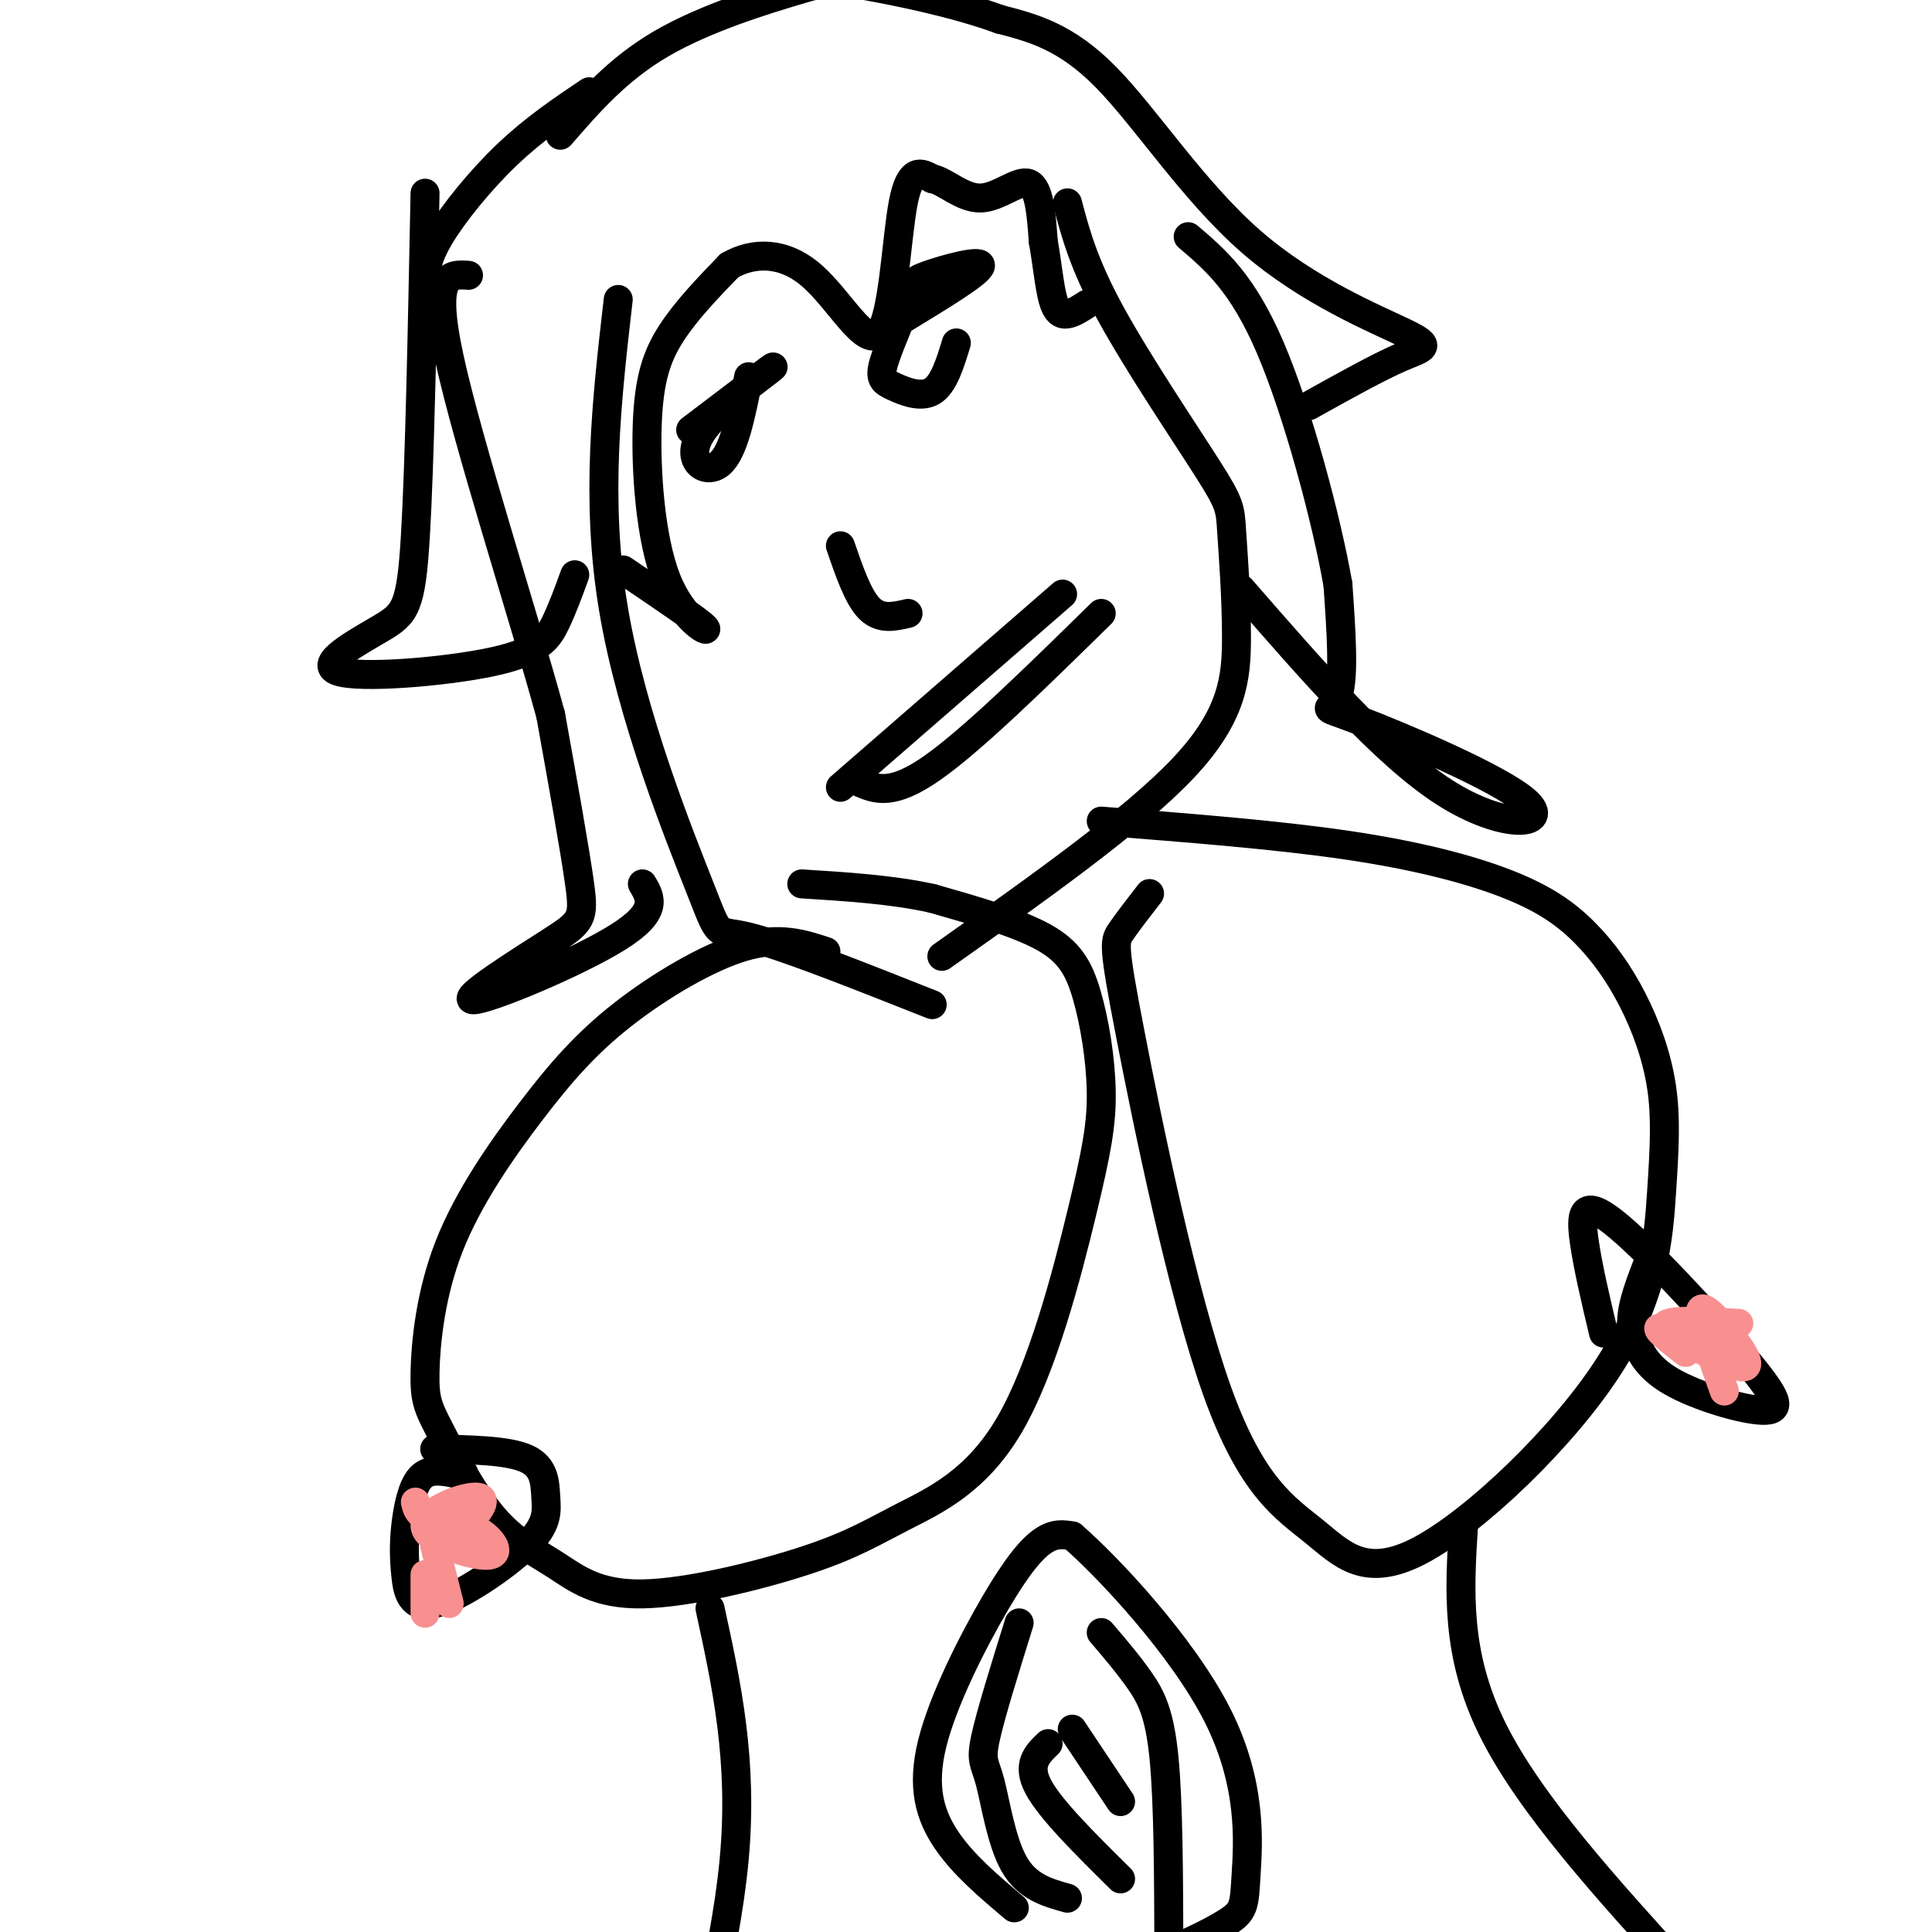
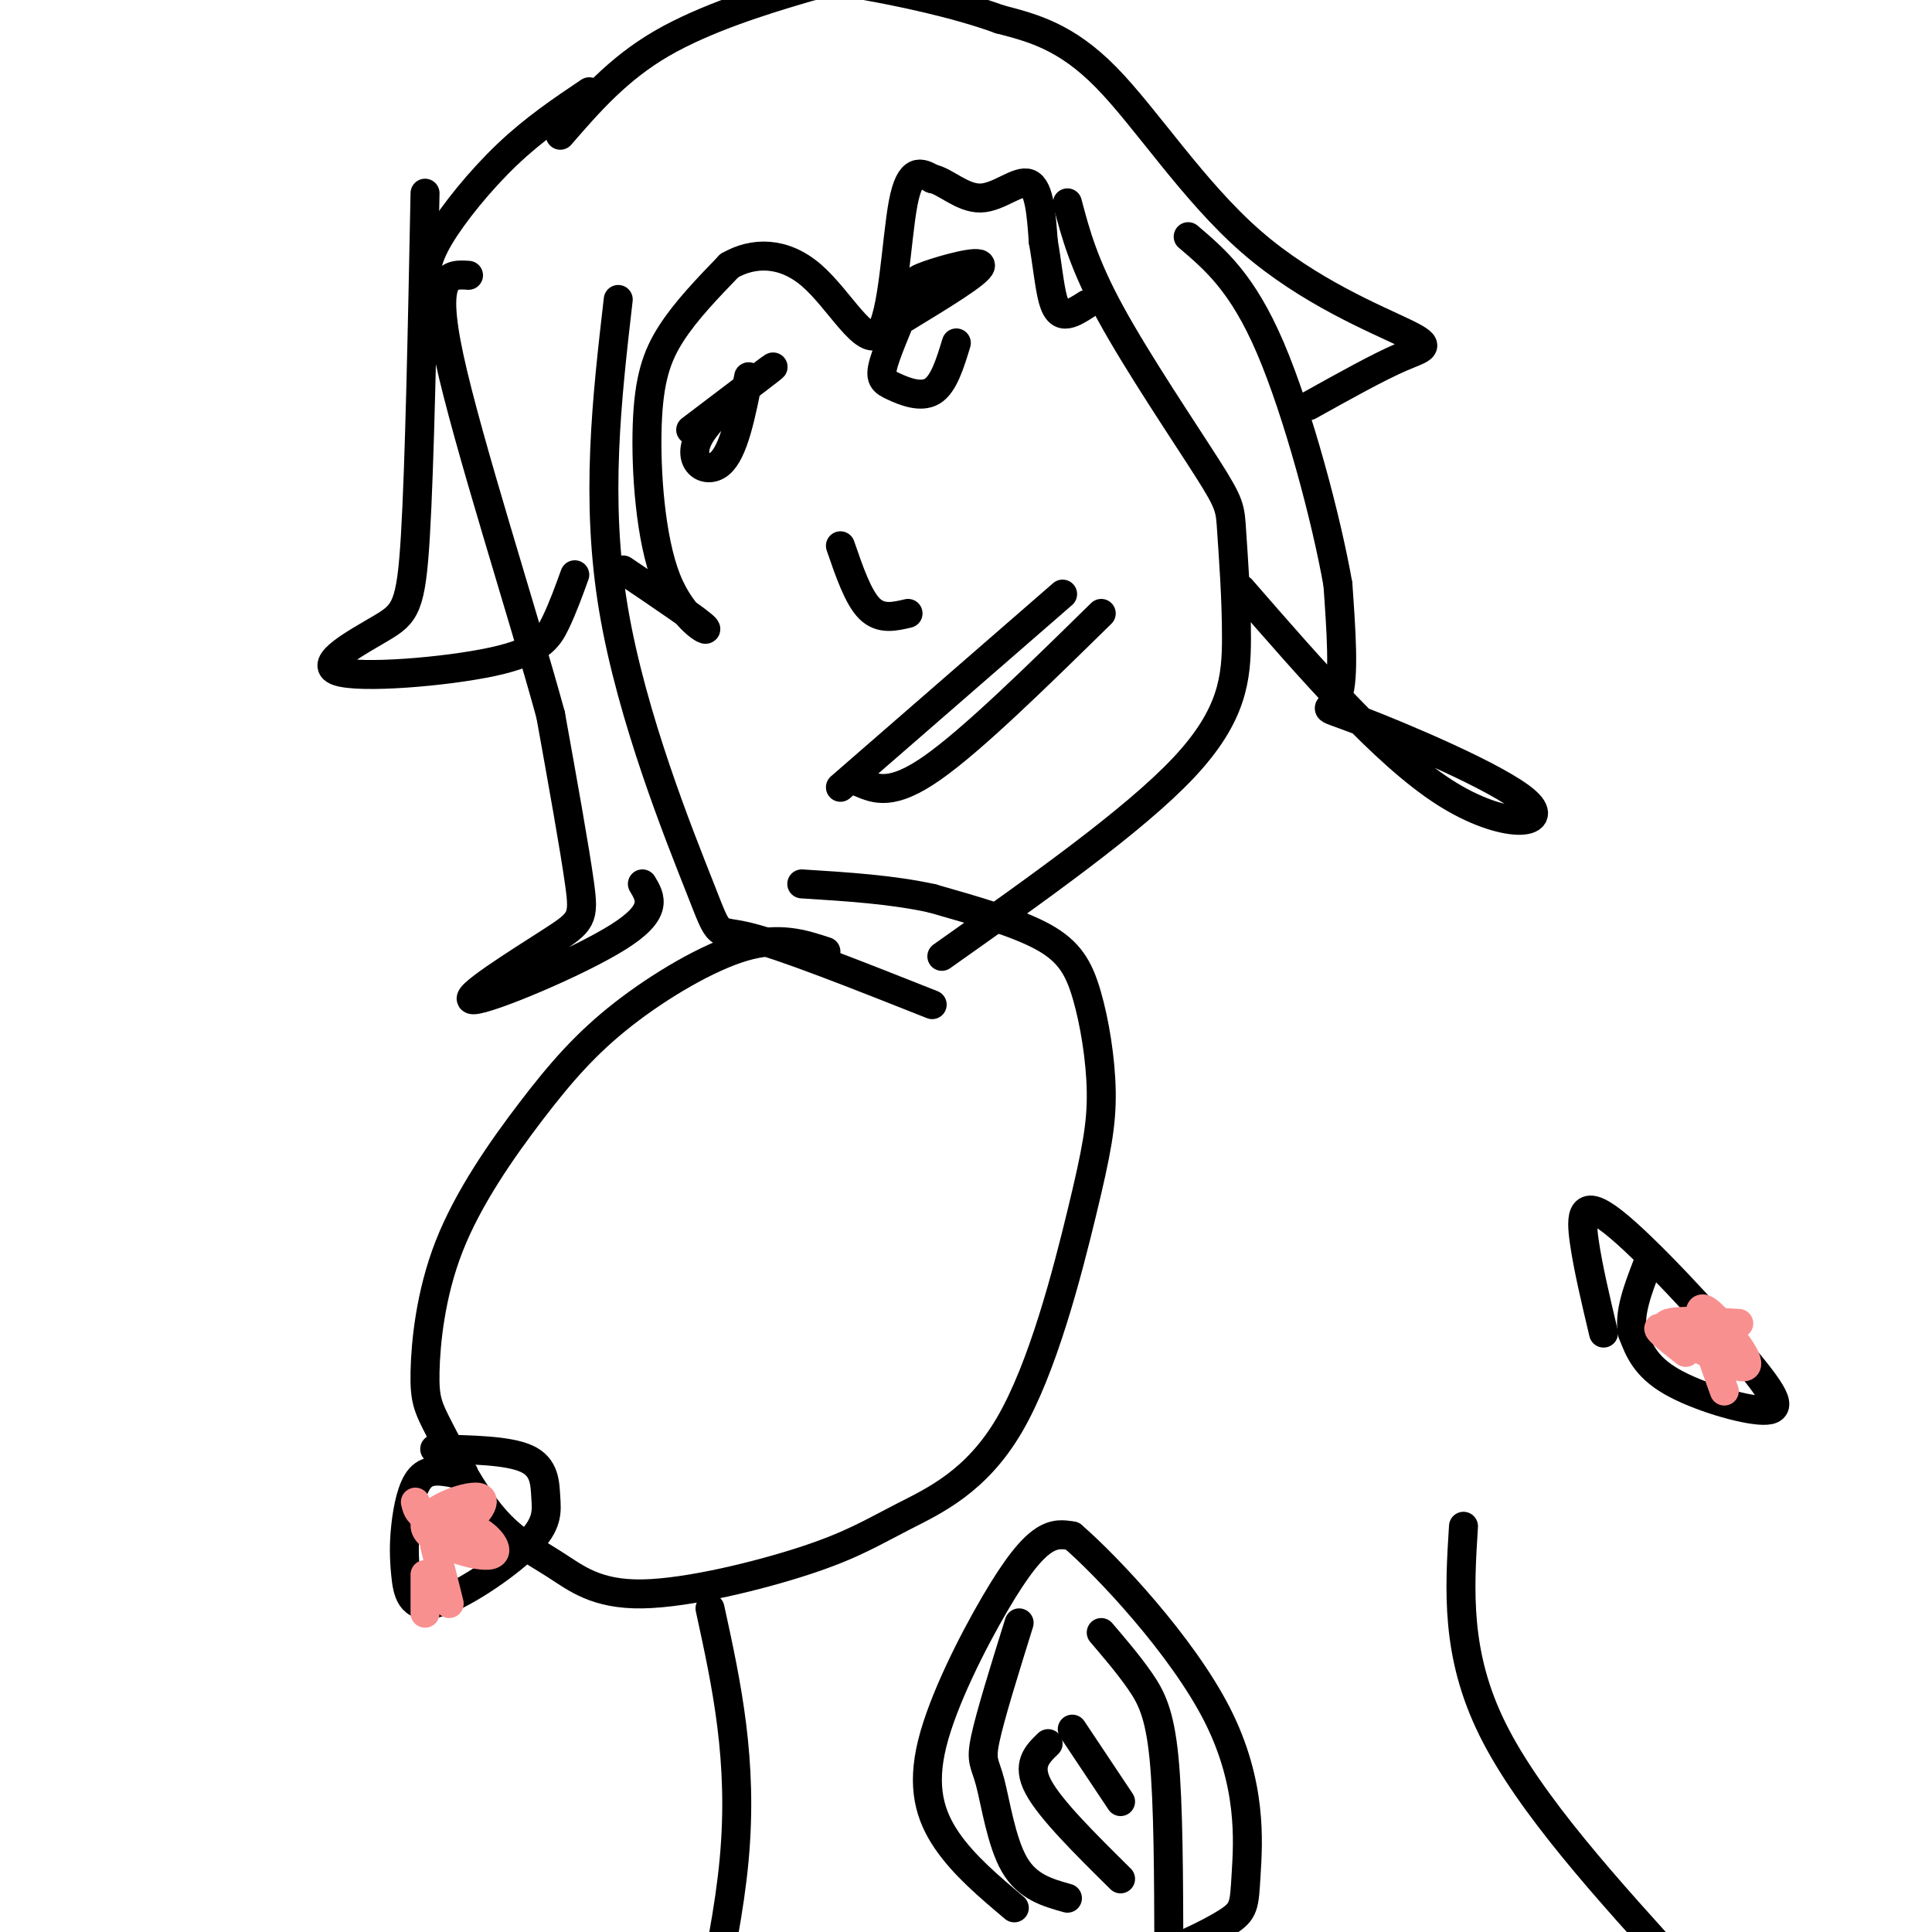
<svg xmlns="http://www.w3.org/2000/svg" viewBox="0 0 400 400" version="1.1">
  <g fill="none" stroke="#000000" stroke-width="6" stroke-linecap="round" stroke-linejoin="round">
    <path d="M128,62c-2.387,20.702 -4.774,41.405 -1,64c3.774,22.595 13.708,47.083 18,58c4.292,10.917 2.940,8.262 10,10c7.060,1.738 22.530,7.869 38,14" />
    <path d="M221,42c1.680,6.354 3.361,12.708 9,23c5.639,10.292 15.238,24.523 20,32c4.762,7.477 4.689,8.200 5,13c0.311,4.800 1.007,13.677 1,22c-0.007,8.323 -0.716,16.092 -11,27c-10.284,10.908 -30.142,24.954 -50,39" />
    <path d="M143,89c8.964,-6.792 17.929,-13.583 17,-13c-0.929,0.583 -11.750,8.542 -15,14c-3.250,5.458 1.071,8.417 4,6c2.929,-2.417 4.464,-10.208 6,-18" />
    <path d="M187,66c7.928,-4.820 15.855,-9.641 16,-11c0.145,-1.359 -7.494,0.743 -11,2c-3.506,1.257 -2.879,1.668 -4,5c-1.121,3.332 -3.991,9.584 -5,13c-1.009,3.416 -0.156,3.997 2,5c2.156,1.003 5.616,2.430 8,1c2.384,-1.430 3.692,-5.715 5,-10" />
    <path d="M174,113c1.833,5.333 3.667,10.667 6,13c2.333,2.333 5.167,1.667 8,1" />
    <path d="M174,163c0.000,0.000 46.000,-40.000 46,-40" />
    <path d="M178,162c3.333,1.417 6.667,2.833 15,-3c8.333,-5.833 21.667,-18.917 35,-32" />
    <path d="M257,122c14.797,17.013 29.595,34.026 42,42c12.405,7.974 22.418,6.911 17,2c-5.418,-4.911 -26.266,-13.668 -35,-17c-8.734,-3.332 -5.352,-1.238 -4,-5c1.352,-3.762 0.676,-13.381 0,-23" />
    <path d="M277,121c-2.356,-13.444 -8.244,-35.556 -14,-49c-5.756,-13.444 -11.378,-18.222 -17,-23" />
    <path d="M133,183c1.711,2.853 3.423,5.707 -5,11c-8.423,5.293 -26.979,13.027 -30,13c-3.021,-0.027 9.494,-7.815 16,-12c6.506,-4.185 7.002,-4.767 6,-12c-1.002,-7.233 -3.501,-21.116 -6,-35" />
    <path d="M114,148c-5.778,-21.133 -17.222,-56.467 -21,-74c-3.778,-17.533 0.111,-17.267 4,-17" />
    <path d="M119,119c-1.248,3.444 -2.497,6.888 -4,10c-1.503,3.112 -3.262,5.892 -13,8c-9.738,2.108 -27.456,3.544 -32,2c-4.544,-1.544 4.084,-6.070 9,-9c4.916,-2.930 6.119,-4.266 7,-19c0.881,-14.734 1.441,-42.867 2,-71" />
    <path d="M271,84c7.152,-3.984 14.303,-7.968 19,-10c4.697,-2.032 6.939,-2.112 1,-5c-5.939,-2.888 -20.061,-8.585 -32,-19c-11.939,-10.415 -21.697,-25.547 -30,-34c-8.303,-8.453 -15.152,-10.226 -22,-12" />
    <path d="M207,4c-9.276,-3.388 -21.466,-5.856 -28,-7c-6.534,-1.144 -7.413,-0.962 -14,1c-6.587,1.962 -18.882,5.703 -28,11c-9.118,5.297 -15.059,12.148 -21,19" />
    <path d="M171,197c-4.804,-1.577 -9.607,-3.154 -17,-1c-7.393,2.154 -17.375,8.037 -25,14c-7.625,5.963 -12.891,12.004 -19,20c-6.109,7.996 -13.059,17.948 -17,28c-3.941,10.052 -4.872,20.206 -5,26c-0.128,5.794 0.547,7.228 3,12c2.453,4.772 6.684,12.883 11,18c4.316,5.117 8.717,7.241 13,10c4.283,2.759 8.449,6.154 18,6c9.551,-0.154 24.488,-3.856 34,-7c9.512,-3.144 13.600,-5.730 20,-9c6.400,-3.270 15.114,-7.226 22,-19c6.886,-11.774 11.945,-31.368 15,-44c3.055,-12.632 4.108,-18.304 4,-25c-0.108,-6.696 -1.375,-14.418 -3,-20c-1.625,-5.582 -3.607,-9.023 -9,-12c-5.393,-2.977 -14.196,-5.488 -23,-8" />
    <path d="M193,186c-8.333,-1.833 -17.667,-2.417 -27,-3" />
-     <path d="M228,170c18.235,1.427 36.470,2.855 51,5c14.530,2.145 25.356,5.009 33,8c7.644,2.991 12.108,6.109 16,10c3.892,3.891 7.212,8.554 10,14c2.788,5.446 5.043,11.673 6,18c0.957,6.327 0.616,12.753 0,22c-0.616,9.247 -1.507,21.316 -11,36c-9.493,14.684 -27.588,31.982 -39,38c-11.412,6.018 -16.141,0.756 -22,-4c-5.859,-4.756 -12.849,-9.007 -20,-29c-7.151,-19.993 -14.464,-55.729 -18,-74c-3.536,-18.271 -3.296,-19.077 -2,-21c1.296,-1.923 3.648,-4.961 6,-8" />
    <path d="M332,276c-1.621,-6.826 -3.241,-13.651 -4,-19c-0.759,-5.349 -0.656,-9.221 6,-4c6.656,5.221 19.867,19.533 27,28c7.133,8.467 8.190,11.087 4,11c-4.190,-0.087 -13.626,-2.882 -19,-6c-5.374,-3.118 -6.687,-6.559 -8,-10" />
    <path d="M338,276c-0.833,-4.000 1.083,-9.000 3,-14" />
    <path d="M90,300c7.598,0.136 15.195,0.273 19,2c3.805,1.727 3.817,5.045 4,8c0.183,2.955 0.538,5.548 -4,10c-4.538,4.452 -13.970,10.765 -19,12c-5.030,1.235 -5.657,-2.607 -6,-6c-0.343,-3.393 -0.400,-6.337 0,-10c0.400,-3.663 1.257,-8.047 3,-10c1.743,-1.953 4.371,-1.477 7,-1" />
    <path d="M94,305c1.500,-0.167 1.750,-0.083 2,0" />
  </g>
  <g fill="none" stroke="#F99090" stroke-width="6" stroke-linecap="round" stroke-linejoin="round">
    <path d="M93,318c1.820,-1.109 3.640,-2.217 6,-1c2.360,1.217 5.259,4.760 2,5c-3.259,0.240 -12.678,-2.822 -13,-6c-0.322,-3.178 8.452,-6.471 11,-6c2.548,0.471 -1.129,4.706 -4,6c-2.871,1.294 -4.935,-0.353 -7,-2" />
    <path d="M88,314c-1.500,-0.833 -1.750,-1.917 -2,-3" />
    <path d="M88,326c0.000,0.000 0.000,8.000 0,8" />
    <path d="M90,320c0.000,0.000 3.000,12.000 3,12" />
    <path d="M357,288c-2.458,-6.815 -4.917,-13.631 -5,-16c-0.083,-2.369 2.208,-0.292 5,3c2.792,3.292 6.083,7.798 4,8c-2.083,0.202 -9.542,-3.899 -17,-8" />
    <path d="M344,275c-2.000,-0.500 1.500,2.250 5,5" />
    <path d="M349,276c6.644,3.289 13.289,6.578 11,6c-2.289,-0.578 -13.511,-5.022 -15,-7c-1.489,-1.978 6.756,-1.489 15,-1" />
  </g>
  <g fill="none" stroke="#000000" stroke-width="6" stroke-linecap="round" stroke-linejoin="round">
    <path d="M147,333c3.444,15.778 6.889,31.556 5,52c-1.889,20.444 -9.111,45.556 -12,59c-2.889,13.444 -1.444,15.222 0,17" />
    <path d="M303,316c-0.833,13.250 -1.667,26.500 6,42c7.667,15.500 23.833,33.250 40,51" />
    <path d="M210,395c-5.254,-4.429 -10.507,-8.858 -14,-14c-3.493,-5.142 -5.225,-10.997 -3,-20c2.225,-9.003 8.407,-21.155 13,-29c4.593,-7.845 7.598,-11.384 10,-13c2.402,-1.616 4.201,-1.308 6,-1" />
    <path d="M222,318c7.354,6.354 22.738,22.740 30,37c7.262,14.260 6.402,26.396 6,33c-0.402,6.604 -0.345,7.677 -4,10c-3.655,2.323 -11.023,5.895 -18,8c-6.977,2.105 -13.565,2.744 -18,2c-4.435,-0.744 -6.718,-2.872 -9,-5" />
    <path d="M221,393c-4.155,-1.161 -8.310,-2.321 -11,-7c-2.690,-4.679 -3.917,-12.875 -5,-17c-1.083,-4.125 -2.024,-4.179 -1,-9c1.024,-4.821 4.012,-14.411 7,-24" />
    <path d="M228,338c2.844,3.333 5.689,6.667 8,10c2.311,3.333 4.089,6.667 5,16c0.911,9.333 0.956,24.667 1,40" />
    <path d="M232,389c-7.250,-7.167 -14.500,-14.333 -17,-19c-2.500,-4.667 -0.250,-6.833 2,-9" />
    <path d="M222,358c0.000,0.000 10.000,15.000 10,15" />
    <path d="M88,59c0.089,-2.622 0.178,-5.244 3,-10c2.822,-4.756 8.378,-11.644 14,-17c5.622,-5.356 11.311,-9.178 17,-13" />
    <path d="M129,118c7.949,5.364 15.898,10.727 17,12c1.102,1.273 -4.643,-1.545 -8,-10c-3.357,-8.455 -4.327,-22.545 -4,-32c0.327,-9.455 1.951,-14.273 5,-19c3.049,-4.727 7.525,-9.364 12,-14" />
    <path d="M151,55c4.919,-2.855 11.215,-2.992 17,2c5.785,4.992 11.057,15.113 14,12c2.943,-3.113 3.555,-19.461 5,-27c1.445,-7.539 3.722,-6.270 6,-5" />
    <path d="M193,37c2.631,0.452 6.208,4.083 10,4c3.792,-0.083 7.798,-3.881 10,-3c2.202,0.881 2.601,6.440 3,12" />
    <path d="M216,50c0.786,4.369 1.250,9.292 2,12c0.750,2.708 1.786,3.202 3,3c1.214,-0.202 2.607,-1.101 4,-2" />
  </g>
</svg>